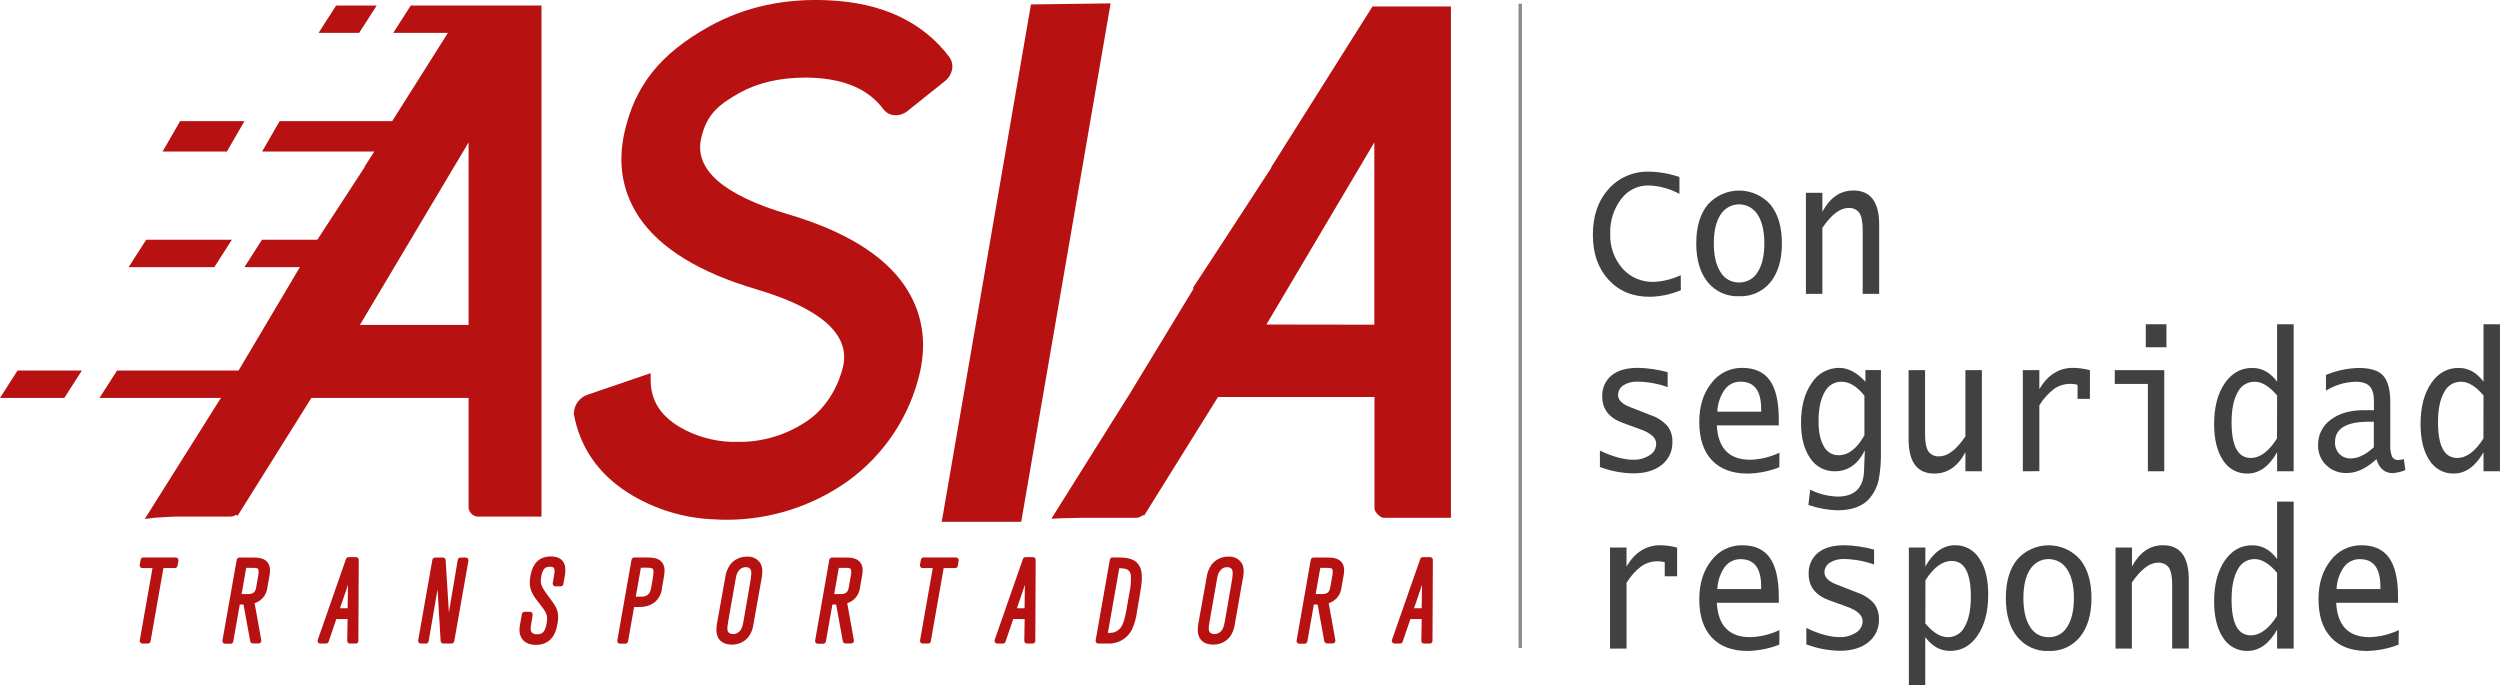
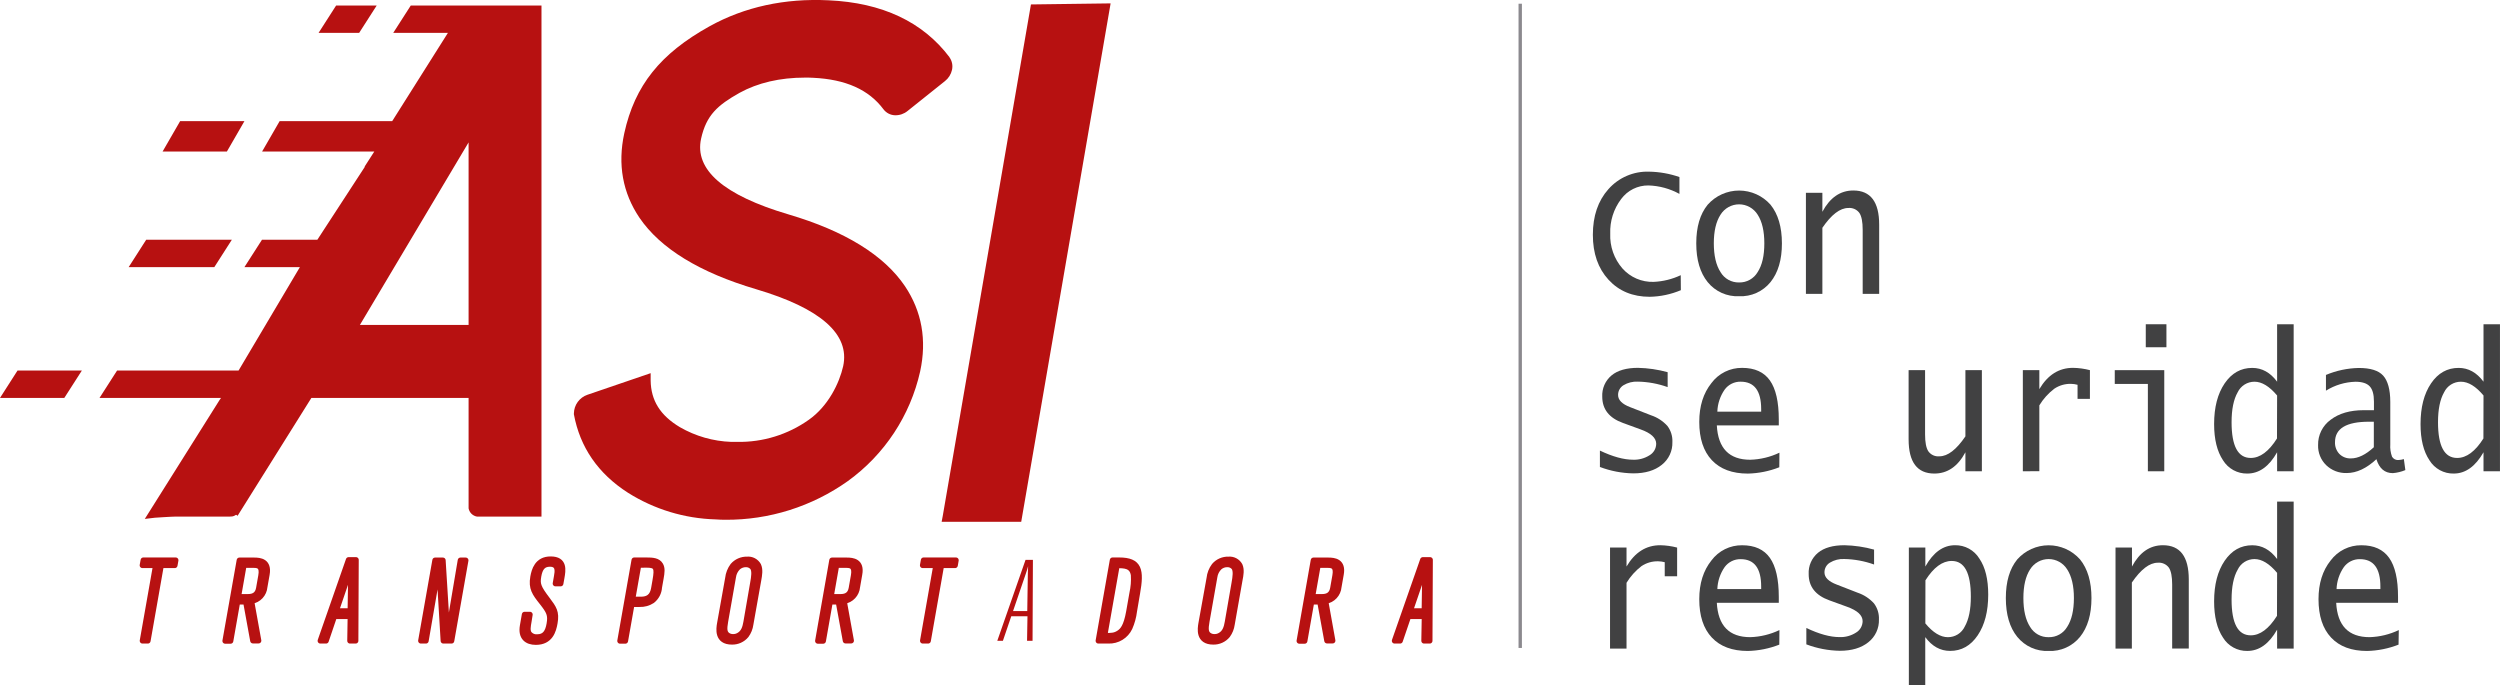
<svg xmlns="http://www.w3.org/2000/svg" width="507" height="139" viewBox="0 0 507 139" fill="none">
  <g clip-path="url(#clip0_3505_926)">
    <path d="M35.629 113.613L35.444 114.65H32.672L29.98 129.956H28.896L31.594 114.65H28.884L29.069 113.613H35.629Z" fill="#B71111" />
    <path d="M35.629 113.613L35.444 114.65H32.672L29.98 129.956H28.896L31.594 114.65H28.884L29.069 113.613H35.629Z" stroke="#B71111" stroke-width="1.119" stroke-linejoin="round" />
    <path d="M48.553 113.632H51.546C52.735 113.632 54.596 113.823 54.127 116.476L53.678 119.024C53.618 119.737 53.321 120.41 52.834 120.933C52.347 121.457 51.698 121.801 50.992 121.911L52.44 129.931H51.294L49.852 122.034H48.158L46.76 129.987H45.664L48.553 113.632ZM49.458 114.607L48.331 121.035H50.29C51.522 121.035 52.273 120.523 52.489 119.295L52.932 116.778C53.259 114.927 52.544 114.607 51.485 114.607H49.458Z" fill="#B71111" />
    <path d="M48.553 113.632H51.546C52.735 113.632 54.596 113.823 54.127 116.476L53.678 119.024C53.618 119.737 53.321 120.41 52.834 120.933C52.347 121.457 51.698 121.801 50.992 121.911L52.44 129.931H51.294L49.852 122.034H48.158L46.76 129.987H45.664L48.553 113.632ZM49.458 114.607L48.331 121.035H50.29C51.522 121.035 52.273 120.523 52.489 119.295L52.932 116.778C53.259 114.927 52.544 114.607 51.485 114.607H49.458Z" stroke="#B71111" stroke-width="1.119" stroke-linejoin="round" />
    <path d="M72.194 113.546L72.12 129.956H70.981L71.061 124.983H67.802L66.115 129.956H64.969L70.698 113.546H72.194ZM71.172 116.365C71.172 116.13 71.203 115.415 71.221 114.816C71.159 115.045 71.104 115.254 71.036 115.483C70.969 115.711 70.888 115.97 70.796 116.223L68.166 123.922H71.049L71.172 116.365Z" fill="#B71111" />
    <path d="M72.194 113.546L72.12 129.956H70.981L71.061 124.983H67.802L66.115 129.956H64.969L70.698 113.546H72.194ZM71.172 116.365C71.172 116.13 71.203 115.415 71.221 114.816C71.159 115.045 71.104 115.254 71.036 115.483C70.969 115.711 70.888 115.97 70.796 116.223L68.166 123.922H71.049L71.172 116.365Z" stroke="#B71111" stroke-width="1.119" stroke-linejoin="round" />
-     <path d="M94.444 113.632L91.568 129.956H89.917L88.987 114.354C88.728 116.205 88.66 116.71 88.371 118.351L86.375 129.956H85.358L88.235 113.632H89.818L90.798 129.468C90.902 128.617 91.087 127.204 91.377 125.539L93.385 113.632H94.444Z" fill="#B71111" />
    <path d="M94.444 113.632L91.568 129.956H89.917L88.987 114.354C88.728 116.205 88.66 116.71 88.371 118.351L86.375 129.956H85.358L88.235 113.632H89.818L90.798 129.468C90.902 128.617 91.087 127.204 91.377 125.539L93.385 113.632H94.444Z" stroke="#B71111" stroke-width="1.119" stroke-linejoin="round" />
    <path d="M107.263 125.909C107.048 127.143 106.93 127.803 107.263 128.432C107.454 128.691 107.709 128.897 108.002 129.03C108.295 129.163 108.618 129.218 108.939 129.191C110.479 129.191 111.113 128.222 111.403 126.538C111.729 124.687 111.366 123.99 109.906 122.146C108.446 120.301 107.7 119.295 108.101 117.013C108.341 115.649 108.939 113.404 111.667 113.404C114.575 113.404 114.181 115.625 113.91 117.173L113.7 118.351H112.647L112.899 116.895C113.078 115.902 113.343 114.372 111.52 114.372C110.109 114.372 109.493 115.23 109.216 116.84C108.939 118.45 109.123 119.104 111.021 121.596C112.32 123.336 112.912 124.12 112.518 126.341C112.247 127.889 111.637 130.221 108.661 130.221C106.857 130.221 105.581 129.253 105.988 126.914L106.388 124.626H107.466L107.263 125.909Z" fill="#B71111" />
    <path d="M107.263 125.909C107.048 127.143 106.93 127.803 107.263 128.432C107.454 128.691 107.709 128.897 108.002 129.03C108.295 129.163 108.618 129.218 108.939 129.191C110.479 129.191 111.113 128.222 111.403 126.538C111.729 124.687 111.366 123.99 109.906 122.146C108.446 120.301 107.7 119.295 108.101 117.013C108.341 115.649 108.939 113.404 111.667 113.404C114.575 113.404 114.181 115.625 113.91 117.173L113.7 118.351H112.647L112.899 116.895C113.078 115.902 113.343 114.372 111.52 114.372C110.109 114.372 109.493 115.23 109.216 116.84C108.939 118.45 109.123 119.104 111.021 121.596C112.32 123.336 112.912 124.12 112.518 126.341C112.247 127.889 111.637 130.221 108.661 130.221C106.857 130.221 105.581 129.253 105.988 126.914L106.388 124.626H107.466L107.263 125.909Z" stroke="#B71111" stroke-width="1.119" stroke-linejoin="round" />
    <path d="M131.016 113.613C132.358 113.613 133.424 113.681 133.948 114.582C134.342 115.254 134.237 116.087 134.028 117.266L133.701 119.116C133.668 119.642 133.524 120.154 133.279 120.62C133.033 121.086 132.692 121.494 132.278 121.819C131.517 122.317 130.619 122.567 129.71 122.534H128.127L126.814 129.981H125.743L128.626 113.613H131.016ZM129.5 114.582L128.268 121.566H130.005C132.1 121.566 132.469 120.178 132.642 119.098L132.888 117.685C133.332 115.168 133.153 114.564 131.145 114.564L129.5 114.582Z" fill="#B71111" />
    <path d="M131.016 113.613C132.358 113.613 133.424 113.681 133.948 114.582C134.342 115.254 134.237 116.087 134.028 117.266L133.701 119.116C133.668 119.642 133.524 120.154 133.279 120.62C133.033 121.086 132.692 121.494 132.278 121.819C131.517 122.317 130.619 122.567 129.71 122.534H128.127L126.814 129.981H125.743L128.626 113.613H131.016ZM129.5 114.582L128.268 121.566H130.005C132.1 121.566 132.469 120.178 132.642 119.098L132.888 117.685C133.332 115.168 133.153 114.564 131.145 114.564L129.5 114.582Z" stroke="#B71111" stroke-width="1.119" stroke-linejoin="round" />
    <path d="M147.617 117.266C147.718 116.345 148.063 115.467 148.615 114.724C148.972 114.311 149.417 113.982 149.916 113.761C150.416 113.54 150.958 113.433 151.504 113.447C151.962 113.402 152.423 113.492 152.831 113.706C153.239 113.92 153.576 114.248 153.801 114.65C154.202 115.507 154.011 116.618 153.832 117.611L152.231 126.606C152.123 127.416 151.814 128.186 151.331 128.845C150.98 129.27 150.536 129.61 150.035 129.838C149.534 130.067 148.987 130.179 148.436 130.166C145.356 130.166 145.8 127.482 145.972 126.464L147.617 117.266ZM152.687 118.234C152.908 117 153.112 115.717 152.613 115.045C152.444 114.853 152.235 114.702 152 114.601C151.766 114.501 151.512 114.454 151.257 114.465C150.679 114.461 150.119 114.667 149.68 115.045C149.138 115.577 148.791 116.277 148.695 117.031L147.112 126.026C146.841 127.575 146.896 128.247 147.469 128.753C147.819 129.029 148.256 129.169 148.701 129.148C149.081 129.153 149.455 129.057 149.785 128.87C150.826 128.315 151.122 127.272 151.313 126.186L152.687 118.234Z" fill="#B71111" />
    <path d="M147.617 117.266C147.718 116.345 148.063 115.467 148.615 114.724C148.972 114.311 149.417 113.982 149.916 113.761C150.416 113.54 150.958 113.433 151.504 113.447C151.962 113.402 152.423 113.492 152.831 113.706C153.239 113.92 153.576 114.248 153.801 114.65C154.202 115.507 154.011 116.618 153.832 117.611L152.231 126.606C152.123 127.416 151.814 128.186 151.331 128.845C150.98 129.27 150.537 129.61 150.035 129.838C149.534 130.067 148.987 130.179 148.436 130.166C145.356 130.166 145.8 127.482 145.972 126.464L147.617 117.266ZM152.687 118.234C152.908 117 153.112 115.717 152.613 115.045C152.444 114.853 152.235 114.702 152 114.601C151.766 114.501 151.512 114.454 151.257 114.465C150.679 114.461 150.119 114.667 149.68 115.045C149.138 115.577 148.791 116.277 148.695 117.031L147.112 126.026C146.841 127.575 146.896 128.247 147.469 128.753C147.819 129.029 148.256 129.169 148.701 129.148C149.081 129.153 149.455 129.057 149.785 128.87C150.826 128.315 151.122 127.272 151.313 126.186L152.687 118.234Z" stroke="#B71111" stroke-width="1.119" stroke-linejoin="round" />
    <path d="M168.733 113.632H171.727C172.915 113.632 174.807 113.823 174.308 116.476L173.864 119.024C173.803 119.738 173.505 120.41 173.017 120.934C172.529 121.458 171.879 121.802 171.172 121.911L172.62 129.931H171.474L170.033 122.034H168.339L166.94 129.987H165.862L168.733 113.632ZM169.638 114.607L168.511 121.035H170.47C171.702 121.035 172.453 120.523 172.669 119.295L173.113 116.778C173.439 114.927 172.724 114.607 171.665 114.607H169.638Z" fill="#B71111" />
    <path d="M168.733 113.632H171.727C172.915 113.632 174.807 113.823 174.308 116.476L173.864 119.024C173.803 119.738 173.505 120.41 173.017 120.934C172.529 121.458 171.879 121.802 171.172 121.911L172.62 129.931H171.474L170.033 122.034H168.339L166.94 129.987H165.862L168.733 113.632ZM169.638 114.607L168.511 121.035H170.47C171.702 121.035 172.453 120.523 172.669 119.295L173.113 116.778C173.439 114.927 172.724 114.607 171.665 114.607H169.638Z" stroke="#B71111" stroke-width="1.119" stroke-linejoin="round" />
    <path d="M193.866 113.613L193.687 114.65H190.909L188.217 129.956H187.139L189.831 114.65H187.121L187.305 113.613H193.866Z" fill="#B71111" />
    <path d="M193.866 113.613L193.687 114.65H190.909L188.217 129.956H187.139L189.831 114.65H187.121L187.305 113.613H193.866Z" stroke="#B71111" stroke-width="1.119" stroke-linejoin="round" />
    <path d="M209.475 113.546L209.401 129.956H208.286L208.372 124.983H205.083L203.389 129.956H202.25L207.978 113.546H209.475ZM208.446 116.365C208.446 116.13 208.483 115.415 208.502 114.816C208.44 115.045 208.379 115.254 208.317 115.483C208.255 115.711 208.163 115.97 208.077 116.223L205.447 123.922H208.329L208.446 116.365Z" fill="#B71111" />
-     <path d="M209.475 113.546L209.401 129.956H208.286L208.372 124.983H205.083L203.389 129.956H202.25L207.978 113.546H209.475ZM208.446 116.365C208.446 116.13 208.483 115.415 208.502 114.816C208.44 115.045 208.379 115.254 208.317 115.483C208.255 115.711 208.163 115.97 208.077 116.223L205.447 123.922H208.329L208.446 116.365Z" stroke="#B71111" stroke-width="1.119" stroke-linejoin="round" />
    <path d="M225.626 113.613H226.951C231.109 113.613 231.484 115.625 230.647 120.313L230.031 123.947C229.89 125.111 229.579 126.248 229.107 127.322C228.723 128.134 228.111 128.817 227.344 129.285C226.578 129.753 225.692 129.987 224.795 129.956H222.75L225.626 113.613ZM229.599 120.313C229.871 119.099 229.971 117.853 229.895 116.612C229.599 114.668 228.016 114.668 226.519 114.668L224.006 128.932C225.417 128.932 226.076 128.932 226.951 128.352C227.628 127.889 228.392 127.155 228.946 124.033L229.599 120.313Z" fill="#B71111" />
    <path d="M225.626 113.613H226.951C231.109 113.613 231.484 115.625 230.647 120.313L230.031 123.947C229.89 125.111 229.579 126.248 229.107 127.322C228.723 128.134 228.111 128.817 227.344 129.285C226.578 129.753 225.692 129.987 224.795 129.956H222.75L225.626 113.613ZM229.599 120.313C229.871 119.099 229.971 117.853 229.895 116.612C229.599 114.668 228.016 114.668 226.519 114.668L224.006 128.932C225.417 128.932 226.076 128.932 226.951 128.352C227.628 127.889 228.392 127.155 228.946 124.033L229.599 120.313Z" stroke="#B71111" stroke-width="1.119" stroke-linejoin="round" />
    <path d="M245.246 117.266C245.341 116.343 245.686 115.464 246.244 114.724C246.598 114.309 247.041 113.978 247.54 113.757C248.039 113.536 248.581 113.43 249.126 113.447C249.586 113.402 250.048 113.492 250.457 113.705C250.866 113.919 251.204 114.247 251.43 114.65C251.824 115.507 251.633 116.618 251.43 117.611L249.847 126.606C249.739 127.416 249.43 128.186 248.948 128.845C248.596 129.27 248.153 129.61 247.651 129.838C247.15 130.067 246.603 130.179 246.053 130.166C242.973 130.166 243.422 127.482 243.589 126.464L245.246 117.266ZM250.315 118.234C250.531 117 250.734 115.717 250.235 115.045C250.068 114.854 249.86 114.702 249.626 114.602C249.393 114.502 249.14 114.455 248.886 114.465C248.307 114.458 247.746 114.665 247.309 115.045C246.763 115.575 246.414 116.276 246.317 117.031L244.734 126.026C244.463 127.575 244.519 128.247 245.092 128.753C245.441 129.029 245.879 129.169 246.324 129.148C246.703 129.153 247.077 129.057 247.408 128.87C248.449 128.315 248.744 127.272 248.935 126.186L250.315 118.234Z" fill="#B71111" />
    <path d="M245.246 117.266C245.341 116.343 245.686 115.464 246.244 114.724C246.598 114.309 247.041 113.978 247.54 113.757C248.039 113.536 248.581 113.43 249.126 113.447C249.586 113.402 250.048 113.492 250.457 113.705C250.866 113.919 251.204 114.247 251.43 114.65C251.824 115.507 251.633 116.618 251.43 117.611L249.847 126.606C249.739 127.416 249.43 128.186 248.948 128.845C248.596 129.27 248.153 129.61 247.651 129.838C247.15 130.067 246.603 130.179 246.053 130.166C242.973 130.166 243.422 127.482 243.589 126.464L245.246 117.266ZM250.315 118.234C250.531 117 250.734 115.717 250.235 115.045C250.068 114.854 249.86 114.702 249.626 114.602C249.393 114.502 249.14 114.455 248.886 114.465C248.307 114.458 247.746 114.665 247.309 115.045C246.763 115.575 246.414 116.276 246.317 117.031L244.734 126.026C244.463 127.575 244.519 128.247 245.092 128.753C245.441 129.029 245.879 129.169 246.324 129.148C246.703 129.153 247.077 129.057 247.408 128.87C248.449 128.315 248.744 127.272 248.935 126.186L250.315 118.234Z" stroke="#B71111" stroke-width="1.119" stroke-linejoin="round" />
    <path d="M266.374 113.632H269.374C270.563 113.632 272.454 113.823 271.955 116.476L271.506 119.024C271.446 119.737 271.149 120.41 270.662 120.933C270.175 121.457 269.526 121.801 268.82 121.911L270.261 129.931H269.116L267.68 122.034H265.98L264.582 129.987H263.504L266.374 113.632ZM267.286 114.607L266.153 121.035H268.112C269.344 121.035 270.095 120.523 270.311 119.295L270.754 116.778C271.087 114.927 270.366 114.607 269.313 114.607H267.286Z" fill="#B71111" />
    <path d="M266.374 113.632H269.374C270.563 113.632 272.454 113.823 271.955 116.476L271.506 119.024C271.446 119.737 271.149 120.41 270.662 120.933C270.175 121.457 269.526 121.801 268.82 121.911L270.261 129.931H269.116L267.68 122.034H265.98L264.582 129.987H263.504L266.374 113.632ZM267.286 114.607L266.153 121.035H268.112C269.344 121.035 270.095 120.523 270.311 119.295L270.754 116.778C271.087 114.927 270.366 114.607 269.313 114.607H267.286Z" stroke="#B71111" stroke-width="1.119" stroke-linejoin="round" />
    <path d="M290.022 113.546L289.948 129.956H288.803L288.889 124.983H285.63L283.936 129.956H282.821L288.556 113.546H290.022ZM288.981 116.365C288.981 116.13 289.018 115.415 289.037 114.816L288.852 115.483C288.766 115.717 288.698 115.97 288.612 116.223L285.981 123.922H288.864L288.981 116.365Z" fill="#B71111" />
    <path d="M290.022 113.546L289.948 129.956H288.803L288.889 124.983H285.63L283.936 129.956H282.821L288.556 113.546H290.022ZM288.981 116.365C288.981 116.13 289.018 115.415 289.037 114.816L288.852 115.483C288.766 115.717 288.698 115.97 288.612 116.223L285.981 123.922H288.864L288.981 116.365Z" stroke="#B71111" stroke-width="1.119" stroke-linejoin="round" />
    <path d="M209.075 0.901L191.186 104.656L190.964 105.822H207.103L225.232 0.685L209.075 0.901Z" fill="#B71111" />
    <path d="M192.56 11.604C187.157 4.436 178.909 0.549 168.043 0.062C159.142 -0.376 151.023 1.394 143.921 5.318C133.911 10.87 128.73 17.342 126.605 27.015C125.231 33.339 126.272 39.107 129.685 44.16C133.935 50.403 141.888 55.264 153.339 58.651C166.466 62.538 172.404 67.8 170.994 74.272C170.217 77.696 167.981 82.347 164.033 85.13C159.789 88.14 154.695 89.711 149.495 89.615C149.089 89.615 148.676 89.615 148.3 89.615C144.632 89.487 141.051 88.459 137.872 86.623C133.898 84.242 132.014 81.237 131.952 77.171V75.678L119.133 80.059C118.343 80.329 117.655 80.836 117.164 81.512C116.672 82.188 116.401 82.999 116.386 83.834V84.026C117.618 90.682 121.277 96.037 127.363 99.936C132.694 103.293 138.827 105.157 145.122 105.334C145.787 105.384 146.44 105.408 147.075 105.408C155.986 105.472 164.69 102.724 171.955 97.555C179.39 92.185 184.603 84.273 186.609 75.314C187.983 68.96 186.954 63.155 183.529 58.041C179.285 51.748 171.332 46.849 159.887 43.475C146.754 39.588 140.791 34.412 142.184 28.107C143.243 23.338 145.547 21.321 149.988 18.823C153.684 16.793 158.169 15.738 163.257 15.738C163.805 15.738 164.353 15.738 164.895 15.775C171.523 16.09 176.199 18.181 179.18 22.179C179.455 22.54 179.808 22.835 180.212 23.042C180.616 23.25 181.061 23.363 181.515 23.375C182.438 23.401 183.339 23.092 184.053 22.506L191.629 16.453C192.355 15.885 192.862 15.083 193.065 14.183C193.166 13.739 193.172 13.279 193.08 12.833C192.989 12.387 192.803 11.966 192.535 11.598" fill="#B71111" />
    <path d="M49.575 24.56H36.535L32.974 30.729H46.015L49.575 24.56Z" fill="#B71111" />
    <path d="M0 80.7H13.041L16.601 75.148H3.554L0 80.7Z" fill="#B71111" />
    <path d="M47.019 48.62H29.648L26.093 54.172H43.464L47.019 48.62Z" fill="#B71111" />
    <path d="M76.396 1.117H68.166L64.606 6.669H72.835L76.396 1.117Z" fill="#B71111" />
    <path d="M96.335 1.117H83.307L79.747 6.669H90.835L79.543 24.56H56.715L53.154 30.729H75.909L73.926 33.814H74L64.359 48.62H53.13L49.569 54.172H60.817L48.38 75.148H23.741L20.18 80.7H44.82L44.518 81.138L29.365 105.236L31.404 104.995C31.404 104.995 34.835 104.761 35.715 104.761H46.095C46.957 104.761 47.327 104.798 47.807 104.434C47.851 104.39 47.906 104.434 47.974 104.434L48.177 104.612L63.146 80.7H95.03V103.095C95.109 103.51 95.312 103.892 95.612 104.189C95.912 104.486 96.296 104.686 96.711 104.761H109.813V1.117H96.335ZM95.03 65.894H72.989L95.03 28.878V65.894Z" fill="#B71111" />
-     <path d="M257.763 33.974H257.849L248.208 48.781L241.851 58.491H242.086L228.946 80.139L228.33 81.101L213.214 105.205L215.253 105.1C215.253 105.1 218.684 105.007 219.565 105.007H229.963C230.57 105.087 231.185 104.925 231.675 104.557C231.718 104.514 231.774 104.526 231.842 104.477L232.045 104.532L247.013 80.509H278.743V103.101C278.743 103.878 279.975 105.007 280.591 105.007H294.248V1.314H278.337L257.763 33.974ZM256.826 65.814L278.713 28.878V65.845L256.826 65.814Z" fill="#B71111" />
    <path d="M308.644 0.753H307.96V131.406H308.644V0.753Z" fill="#8B898E" />
    <path d="M340.879 58.849C338.878 59.693 336.735 60.147 334.565 60.188C331.111 60.188 328.325 59.034 326.206 56.727C324.087 54.419 323.029 51.382 323.033 47.614C323.033 43.802 324.085 40.717 326.187 38.361C327.215 37.198 328.487 36.277 329.912 35.664C331.337 35.051 332.879 34.76 334.429 34.813C336.527 34.846 338.607 35.215 340.589 35.905V39.323C338.661 38.264 336.51 37.676 334.312 37.608C333.236 37.593 332.171 37.836 331.207 38.316C330.243 38.795 329.407 39.498 328.768 40.366C327.245 42.38 326.463 44.861 326.557 47.386C326.451 49.963 327.333 52.483 329.021 54.431C329.811 55.323 330.787 56.03 331.88 56.502C332.974 56.974 334.157 57.201 335.347 57.164C337.254 57.083 339.127 56.622 340.854 55.807L340.879 58.849Z" fill="#414142" />
    <path d="M352.687 60.076C351.476 60.131 350.269 59.901 349.163 59.404C348.057 58.906 347.082 58.156 346.318 57.214C344.774 55.306 344.002 52.684 344.002 49.348C344.002 46.013 344.776 43.399 346.324 41.507C347.124 40.607 348.104 39.886 349.201 39.393C350.299 38.9 351.488 38.644 352.691 38.644C353.893 38.644 355.083 38.9 356.18 39.393C357.277 39.886 358.258 40.607 359.057 41.507C360.597 43.411 361.369 46.025 361.373 49.348C361.377 52.671 360.605 55.293 359.057 57.214C358.292 58.156 357.318 58.906 356.212 59.404C355.106 59.901 353.899 60.131 352.687 60.076ZM352.687 57.282C353.444 57.3 354.193 57.115 354.854 56.746C355.516 56.377 356.067 55.838 356.451 55.184C357.359 53.79 357.81 51.845 357.806 49.348C357.806 46.88 357.357 44.931 356.451 43.537C356.054 42.895 355.5 42.366 354.841 41.999C354.182 41.632 353.441 41.439 352.687 41.439C351.934 41.439 351.192 41.632 350.534 41.999C349.875 42.366 349.321 42.895 348.924 43.537C348.018 44.931 347.562 46.874 347.562 49.348C347.562 51.822 348.018 53.79 348.924 55.184C349.307 55.838 349.858 56.378 350.52 56.747C351.182 57.115 351.93 57.3 352.687 57.282Z" fill="#414142" />
    <path d="M366.239 59.601V39.101H369.578V42.95C371.118 40.072 373.21 38.632 375.855 38.632C379.35 38.632 381.097 40.941 381.097 45.56V59.601H377.752V46.597C377.752 44.999 377.53 43.857 377.087 43.185C376.831 42.837 376.489 42.562 376.095 42.386C375.701 42.21 375.268 42.139 374.839 42.179C373.163 42.179 371.41 43.518 369.578 46.196V59.601H366.239Z" fill="#414142" />
    <path d="M324.462 94.742V91.379C327.05 92.613 329.29 93.23 331.183 93.23C332.371 93.278 333.545 92.959 334.546 92.317C334.948 92.078 335.281 91.74 335.514 91.335C335.747 90.929 335.872 90.471 335.877 90.004C335.877 88.807 334.824 87.832 332.704 87.079L329.126 85.772C326.337 84.768 324.941 82.993 324.937 80.447C324.894 79.63 325.043 78.813 325.371 78.064C325.699 77.314 326.198 76.651 326.828 76.129C328.06 75.105 329.877 74.599 332.181 74.599C334.216 74.643 336.237 74.939 338.199 75.481V78.504C336.26 77.81 334.221 77.435 332.162 77.394C331.136 77.341 330.117 77.597 329.236 78.128C328.899 78.335 328.62 78.626 328.429 78.973C328.238 79.32 328.14 79.712 328.146 80.108C328.146 81.132 328.978 81.959 330.61 82.576L334.836 84.223C336.108 84.644 337.25 85.388 338.15 86.382C338.856 87.317 339.214 88.469 339.16 89.64C339.191 90.527 339.011 91.41 338.636 92.215C338.262 93.02 337.703 93.725 337.004 94.273C335.567 95.428 333.641 96.004 331.226 96C328.909 95.962 326.617 95.521 324.45 94.698" fill="#414142" />
    <path d="M360.843 94.76C358.81 95.561 356.652 95.996 354.468 96.043C351.302 96.043 348.866 95.136 347.162 93.323C345.458 91.509 344.608 88.918 344.612 85.549C344.612 82.366 345.433 79.746 347.076 77.69C347.797 76.719 348.739 75.933 349.822 75.397C350.906 74.86 352.101 74.589 353.31 74.605C355.856 74.605 357.73 75.454 358.934 77.153C360.137 78.852 360.739 81.494 360.739 85.081V86.271H348.172C348.423 90.915 350.681 93.236 354.948 93.236C357 93.178 359.016 92.691 360.868 91.805L360.843 94.76ZM348.277 83.489H357.166V82.958C357.166 79.257 355.78 77.406 353.008 77.406C352.378 77.392 351.754 77.531 351.189 77.81C350.623 78.089 350.134 78.501 349.762 79.01C348.845 80.326 348.329 81.879 348.277 83.483" fill="#414142" />
-     <path d="M366.744 102.429L367.102 99.294C368.835 100.171 370.741 100.654 372.683 100.707C376.255 100.707 378.042 98.813 378.042 95.025L378.196 91.324C376.791 94.153 374.763 95.57 372.11 95.574C371.116 95.596 370.133 95.361 369.255 94.894C368.377 94.426 367.634 93.741 367.096 92.903C365.864 91.126 365.248 88.729 365.248 85.71C365.248 82.419 365.966 79.746 367.404 77.69C367.996 76.739 368.822 75.957 369.802 75.417C370.782 74.877 371.884 74.597 373.003 74.605C374.795 74.605 376.57 75.537 378.307 77.4V75.055H381.448V91.466C381.504 93.474 381.345 95.482 380.974 97.456C380.671 98.767 380.061 99.987 379.194 101.016C377.802 102.661 375.625 103.483 372.664 103.483C370.651 103.436 368.658 103.074 366.757 102.41M378.103 88.282V80.244C376.6 78.356 375.046 77.412 373.44 77.412C372.732 77.409 372.037 77.604 371.435 77.978C370.832 78.35 370.347 78.886 370.034 79.522C369.213 80.937 368.802 82.913 368.802 85.451C368.802 87.604 369.153 89.288 369.868 90.503C370.146 91.056 370.574 91.519 371.102 91.841C371.63 92.163 372.237 92.33 372.855 92.323C374.834 92.323 376.58 90.983 378.091 88.301" fill="#414142" />
    <path d="M401.924 75.068V95.574H398.585V91.719C397.045 94.598 394.947 96.037 392.29 96.037C388.807 96.037 387.066 93.722 387.066 89.091V75.068H390.405V88.103C390.405 89.716 390.626 90.857 391.07 91.527C391.323 91.88 391.666 92.159 392.061 92.337C392.457 92.514 392.893 92.584 393.324 92.539C395 92.539 396.753 91.192 398.585 88.498V75.068H401.924Z" fill="#414142" />
    <path d="M410.233 95.574V75.068H413.578V78.917C415.274 76.038 417.551 74.599 420.41 74.599C421.566 74.617 422.716 74.775 423.835 75.068V80.885H421.327V78.035C420.886 77.914 420.43 77.85 419.972 77.844C418.774 77.82 417.597 78.167 416.603 78.837C415.393 79.76 414.367 80.903 413.578 82.206V95.556L410.233 95.574Z" fill="#414142" />
    <path d="M435.588 95.574V77.862H428.874V75.068H438.914V95.574H435.588ZM435.163 65.758H439.352V70.422H435.163V65.758Z" fill="#414142" />
    <path d="M461.798 95.574V91.719C460.166 94.606 458.158 96.037 455.755 96.037C454.771 96.056 453.798 95.818 452.934 95.345C452.069 94.872 451.343 94.181 450.827 93.341C449.624 91.54 449.022 89.091 449.022 85.994C449.022 82.596 449.735 79.849 451.16 77.751C452.589 75.66 454.449 74.611 456.759 74.611C458.739 74.611 460.418 75.543 461.798 77.406V65.758H465.155V95.574H461.798ZM461.798 80.207C460.234 78.344 458.706 77.412 457.215 77.412C456.5 77.409 455.799 77.609 455.193 77.99C454.588 78.372 454.103 78.918 453.796 79.565C452.975 81.001 452.564 83.024 452.564 85.636C452.564 90.46 453.858 92.872 456.445 92.872C458.338 92.872 460.114 91.556 461.774 88.924L461.798 80.207Z" fill="#414142" />
    <path d="M481.96 93.101C479.939 94.988 477.921 95.932 475.905 95.932C475.139 95.957 474.375 95.828 473.66 95.553C472.945 95.277 472.292 94.861 471.74 94.328C471.203 93.801 470.78 93.169 470.499 92.47C470.218 91.771 470.085 91.022 470.108 90.269C470.085 89.27 470.304 88.28 470.747 87.385C471.191 86.49 471.844 85.716 472.652 85.13C474.348 83.834 476.586 83.186 479.366 83.186H481.436V81.428C481.436 79.985 481.149 78.957 480.574 78.344C479.999 77.731 479.042 77.422 477.703 77.418C475.578 77.475 473.507 78.099 471.703 79.226V76.036C473.818 75.147 476.082 74.667 478.375 74.624C480.709 74.624 482.366 75.136 483.303 76.172C484.239 77.209 484.75 78.985 484.75 81.515V90.102C484.69 90.959 484.812 91.819 485.107 92.626C485.244 92.854 485.443 93.038 485.681 93.156C485.919 93.274 486.186 93.321 486.45 93.292C486.807 93.269 487.16 93.207 487.504 93.107L487.806 95.334C486.997 95.671 486.141 95.879 485.268 95.951C483.625 95.951 482.514 95.007 481.935 93.119M481.412 90.701V85.525H480.414C475.831 85.525 473.539 86.905 473.539 89.664C473.519 90.103 473.587 90.54 473.74 90.951C473.892 91.363 474.126 91.739 474.426 92.058C474.732 92.364 475.098 92.602 475.501 92.758C475.904 92.915 476.335 92.985 476.767 92.965C478.221 92.965 479.773 92.212 481.412 90.701Z" fill="#414142" />
    <path d="M503.655 95.574V91.719C502.013 94.598 500 96.037 497.619 96.037C496.634 96.058 495.661 95.82 494.796 95.347C493.931 94.874 493.206 94.182 492.691 93.341C491.483 91.54 490.882 89.091 490.886 85.994C490.886 82.596 491.596 79.849 493.017 77.751C494.438 75.654 496.304 74.607 498.616 74.611C500.592 74.611 502.271 75.543 503.655 77.406V65.758H506.994V95.574H503.655ZM503.655 80.207C502.099 78.344 500.573 77.412 499.078 77.412C498.363 77.408 497.661 77.608 497.056 77.99C496.45 78.371 495.966 78.918 495.66 79.565C494.838 81.001 494.428 83.024 494.428 85.636C494.428 90.46 495.721 92.872 498.308 92.872C500.198 92.872 501.974 91.556 503.637 88.924L503.655 80.207Z" fill="#414142" />
    <path d="M326.514 131.541V111.041H329.859V114.89C331.555 112.011 333.832 110.572 336.69 110.572C337.848 110.593 339 110.753 340.121 111.047V116.865H337.608V114.014C337.165 113.898 336.71 113.836 336.253 113.829C335.055 113.804 333.878 114.149 332.883 114.816C331.676 115.745 330.651 116.889 329.859 118.191V131.535L326.514 131.541Z" fill="#414142" />
    <path d="M360.843 130.733C358.809 131.531 356.652 131.966 354.468 132.016C351.302 132.016 348.866 131.11 347.162 129.296C345.458 127.482 344.608 124.889 344.612 121.516C344.612 118.333 345.433 115.715 347.076 113.663C347.798 112.692 348.739 111.906 349.823 111.37C350.906 110.834 352.101 110.563 353.31 110.578C355.856 110.578 357.73 111.43 358.934 113.132C360.137 114.835 360.739 117.477 360.739 121.06V122.25H348.172C348.423 126.894 350.681 129.216 354.948 129.216C357 129.155 359.016 128.665 360.868 127.778L360.843 130.733ZM348.277 119.462H357.166V118.95C357.166 115.248 355.78 113.398 353.008 113.398C352.378 113.385 351.755 113.524 351.19 113.804C350.625 114.083 350.135 114.494 349.762 115.002C348.846 116.32 348.33 117.875 348.277 119.48" fill="#414142" />
    <path d="M366.326 130.715V127.352C368.913 128.586 371.151 129.203 373.04 129.203C374.228 129.251 375.402 128.932 376.403 128.29C376.806 128.052 377.14 127.714 377.374 127.309C377.608 126.903 377.734 126.445 377.74 125.977C377.74 124.78 376.683 123.803 374.568 123.046L370.989 121.745C368.192 120.741 366.796 118.966 366.8 116.42C366.757 115.603 366.905 114.786 367.234 114.036C367.562 113.286 368.061 112.624 368.691 112.102C369.923 111.084 371.734 110.572 374.038 110.572C376.075 110.616 378.099 110.914 380.062 111.46V114.483C378.124 113.786 376.085 113.409 374.026 113.367C372.998 113.314 371.979 113.572 371.1 114.107C370.759 114.312 370.479 114.602 370.286 114.95C370.094 115.298 369.996 115.69 370.003 116.087C370.003 117.103 370.835 117.926 372.498 118.555L376.717 120.196C377.991 120.621 379.134 121.367 380.038 122.361C380.743 123.296 381.1 124.448 381.048 125.619C381.078 126.507 380.899 127.389 380.524 128.194C380.15 128.999 379.59 129.704 378.892 130.252C377.455 131.404 375.527 131.979 373.108 131.979C370.791 131.938 368.499 131.498 366.332 130.678" fill="#414142" />
    <path d="M387.115 139V111.041H390.46V114.89C392.074 112.011 394.08 110.572 396.478 110.572C397.463 110.553 398.435 110.792 399.3 111.265C400.164 111.738 400.89 112.428 401.406 113.268C402.638 115.057 403.211 117.506 403.211 120.597C403.211 123.994 402.499 126.746 401.074 128.852C399.649 130.957 397.784 132.008 395.48 132.004C393.497 132.004 391.817 131.072 390.442 129.209V139H387.115ZM390.46 126.427C392.004 128.29 393.53 129.222 395.037 129.222C395.753 129.225 396.455 129.023 397.06 128.641C397.666 128.258 398.15 127.711 398.456 127.062C399.277 125.619 399.688 123.601 399.688 121.01C399.688 116.174 398.392 113.757 395.801 113.761C393.916 113.761 392.142 115.069 390.479 117.685L390.46 126.427Z" fill="#414142" />
    <path d="M415.475 132.016C414.263 132.072 413.055 131.842 411.948 131.345C410.84 130.848 409.865 130.097 409.1 129.154C407.56 127.25 406.788 124.63 406.784 121.294C406.78 117.959 407.552 115.343 409.1 113.447C409.899 112.547 410.88 111.826 411.977 111.333C413.074 110.839 414.263 110.584 415.466 110.584C416.669 110.584 417.858 110.839 418.955 111.333C420.053 111.826 421.033 112.547 421.832 113.447C423.377 115.355 424.149 117.971 424.149 121.294C424.149 124.617 423.377 127.237 421.832 129.154C421.068 130.096 420.094 130.846 418.988 131.343C417.881 131.841 416.674 132.071 415.463 132.016M415.463 129.222C416.22 129.24 416.968 129.055 417.63 128.686C418.292 128.317 418.843 127.778 419.227 127.124C420.13 125.73 420.584 123.787 420.588 121.294C420.588 118.826 420.132 116.871 419.227 115.477C418.829 114.835 418.275 114.306 417.617 113.939C416.958 113.572 416.217 113.379 415.463 113.379C414.709 113.379 413.968 113.572 413.309 113.939C412.651 114.306 412.097 114.835 411.699 115.477C410.794 116.871 410.344 118.814 410.344 121.294C410.344 123.774 410.794 125.73 411.699 127.124C412.083 127.778 412.635 128.317 413.296 128.686C413.958 129.055 414.706 129.24 415.463 129.222Z" fill="#414142" />
    <path d="M429.027 131.541V111.041H432.366V114.89C433.906 112.011 435.998 110.572 438.643 110.572C442.134 110.572 443.881 112.883 443.885 117.506V131.529H440.516V118.536C440.516 116.939 440.294 115.797 439.85 115.125C439.594 114.777 439.252 114.502 438.858 114.326C438.464 114.15 438.032 114.078 437.602 114.119C435.927 114.119 434.173 115.458 432.341 118.135V131.541H429.027Z" fill="#414142" />
    <path d="M461.798 131.541V127.692C460.166 130.573 458.158 132.01 455.755 132.01C454.77 132.03 453.797 131.79 452.932 131.316C452.068 130.842 451.342 130.15 450.827 129.308C449.624 127.507 449.022 125.059 449.022 121.967C449.022 118.569 449.735 115.822 451.16 113.724C452.589 111.627 454.449 110.578 456.759 110.578C458.739 110.578 460.418 111.51 461.798 113.373V101.731H465.155V131.541H461.798ZM461.798 116.174C460.234 114.311 458.706 113.379 457.215 113.379C456.499 113.377 455.798 113.579 455.192 113.961C454.587 114.343 454.103 114.89 453.796 115.538C452.975 116.97 452.564 118.991 452.564 121.603C452.564 126.427 453.858 128.841 456.445 128.845C458.338 128.845 460.114 127.529 461.774 124.897L461.798 116.174Z" fill="#414142" />
    <path d="M486.426 130.733C484.39 131.531 482.23 131.965 480.044 132.016C476.878 132.016 474.445 131.11 472.745 129.296C471.044 127.482 470.194 124.889 470.194 121.516C470.194 118.333 471.016 115.715 472.658 113.663C473.381 112.692 474.322 111.907 475.405 111.371C476.489 110.835 477.684 110.563 478.892 110.578C481.434 110.578 483.309 111.43 484.516 113.132C485.724 114.835 486.325 117.477 486.321 121.06V122.25H473.779C474.026 126.894 476.284 129.216 480.555 129.216C482.607 129.155 484.623 128.665 486.475 127.778L486.426 130.733ZM473.853 119.462H482.742V118.95C482.742 115.248 481.358 113.398 478.59 113.398C477.96 113.384 477.335 113.523 476.769 113.802C476.203 114.081 475.712 114.493 475.338 115.002C474.422 116.32 473.907 117.875 473.853 119.48" fill="#414142" />
  </g>
  <defs>
    <clipPath id="clip0_3505_926">
      <rect width="507" height="139" fill="white" />
    </clipPath>
  </defs>
</svg>